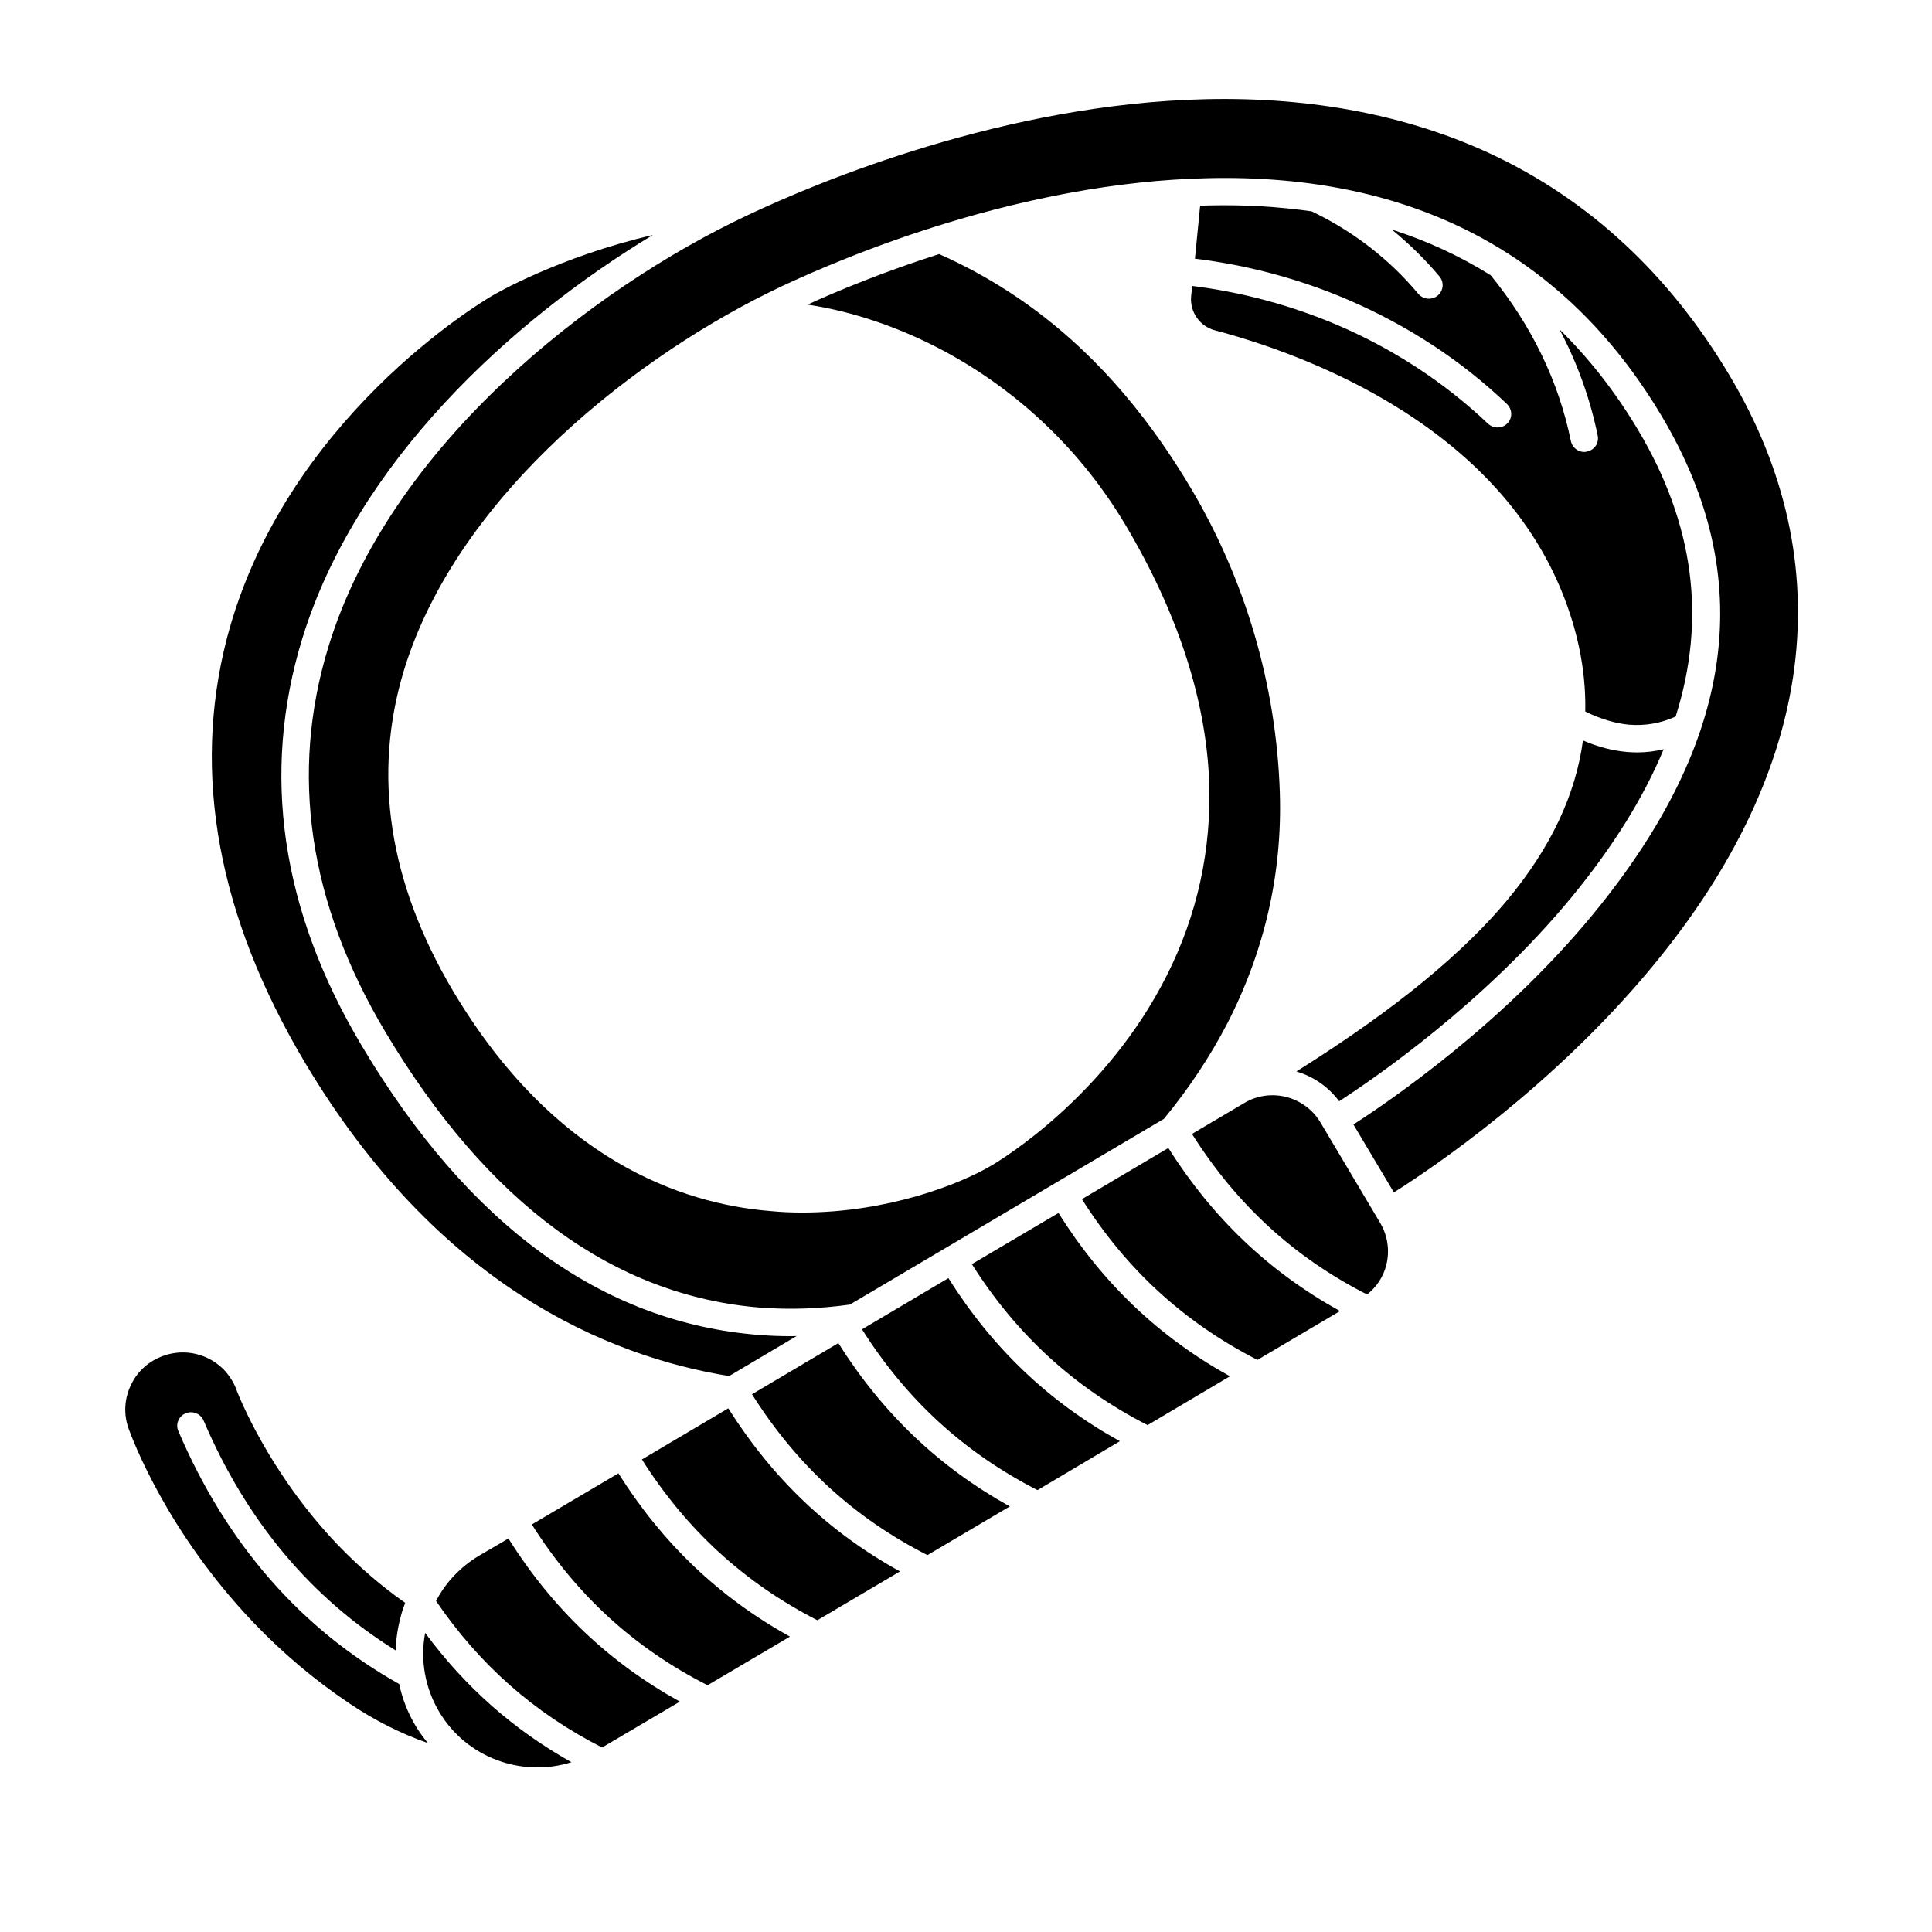
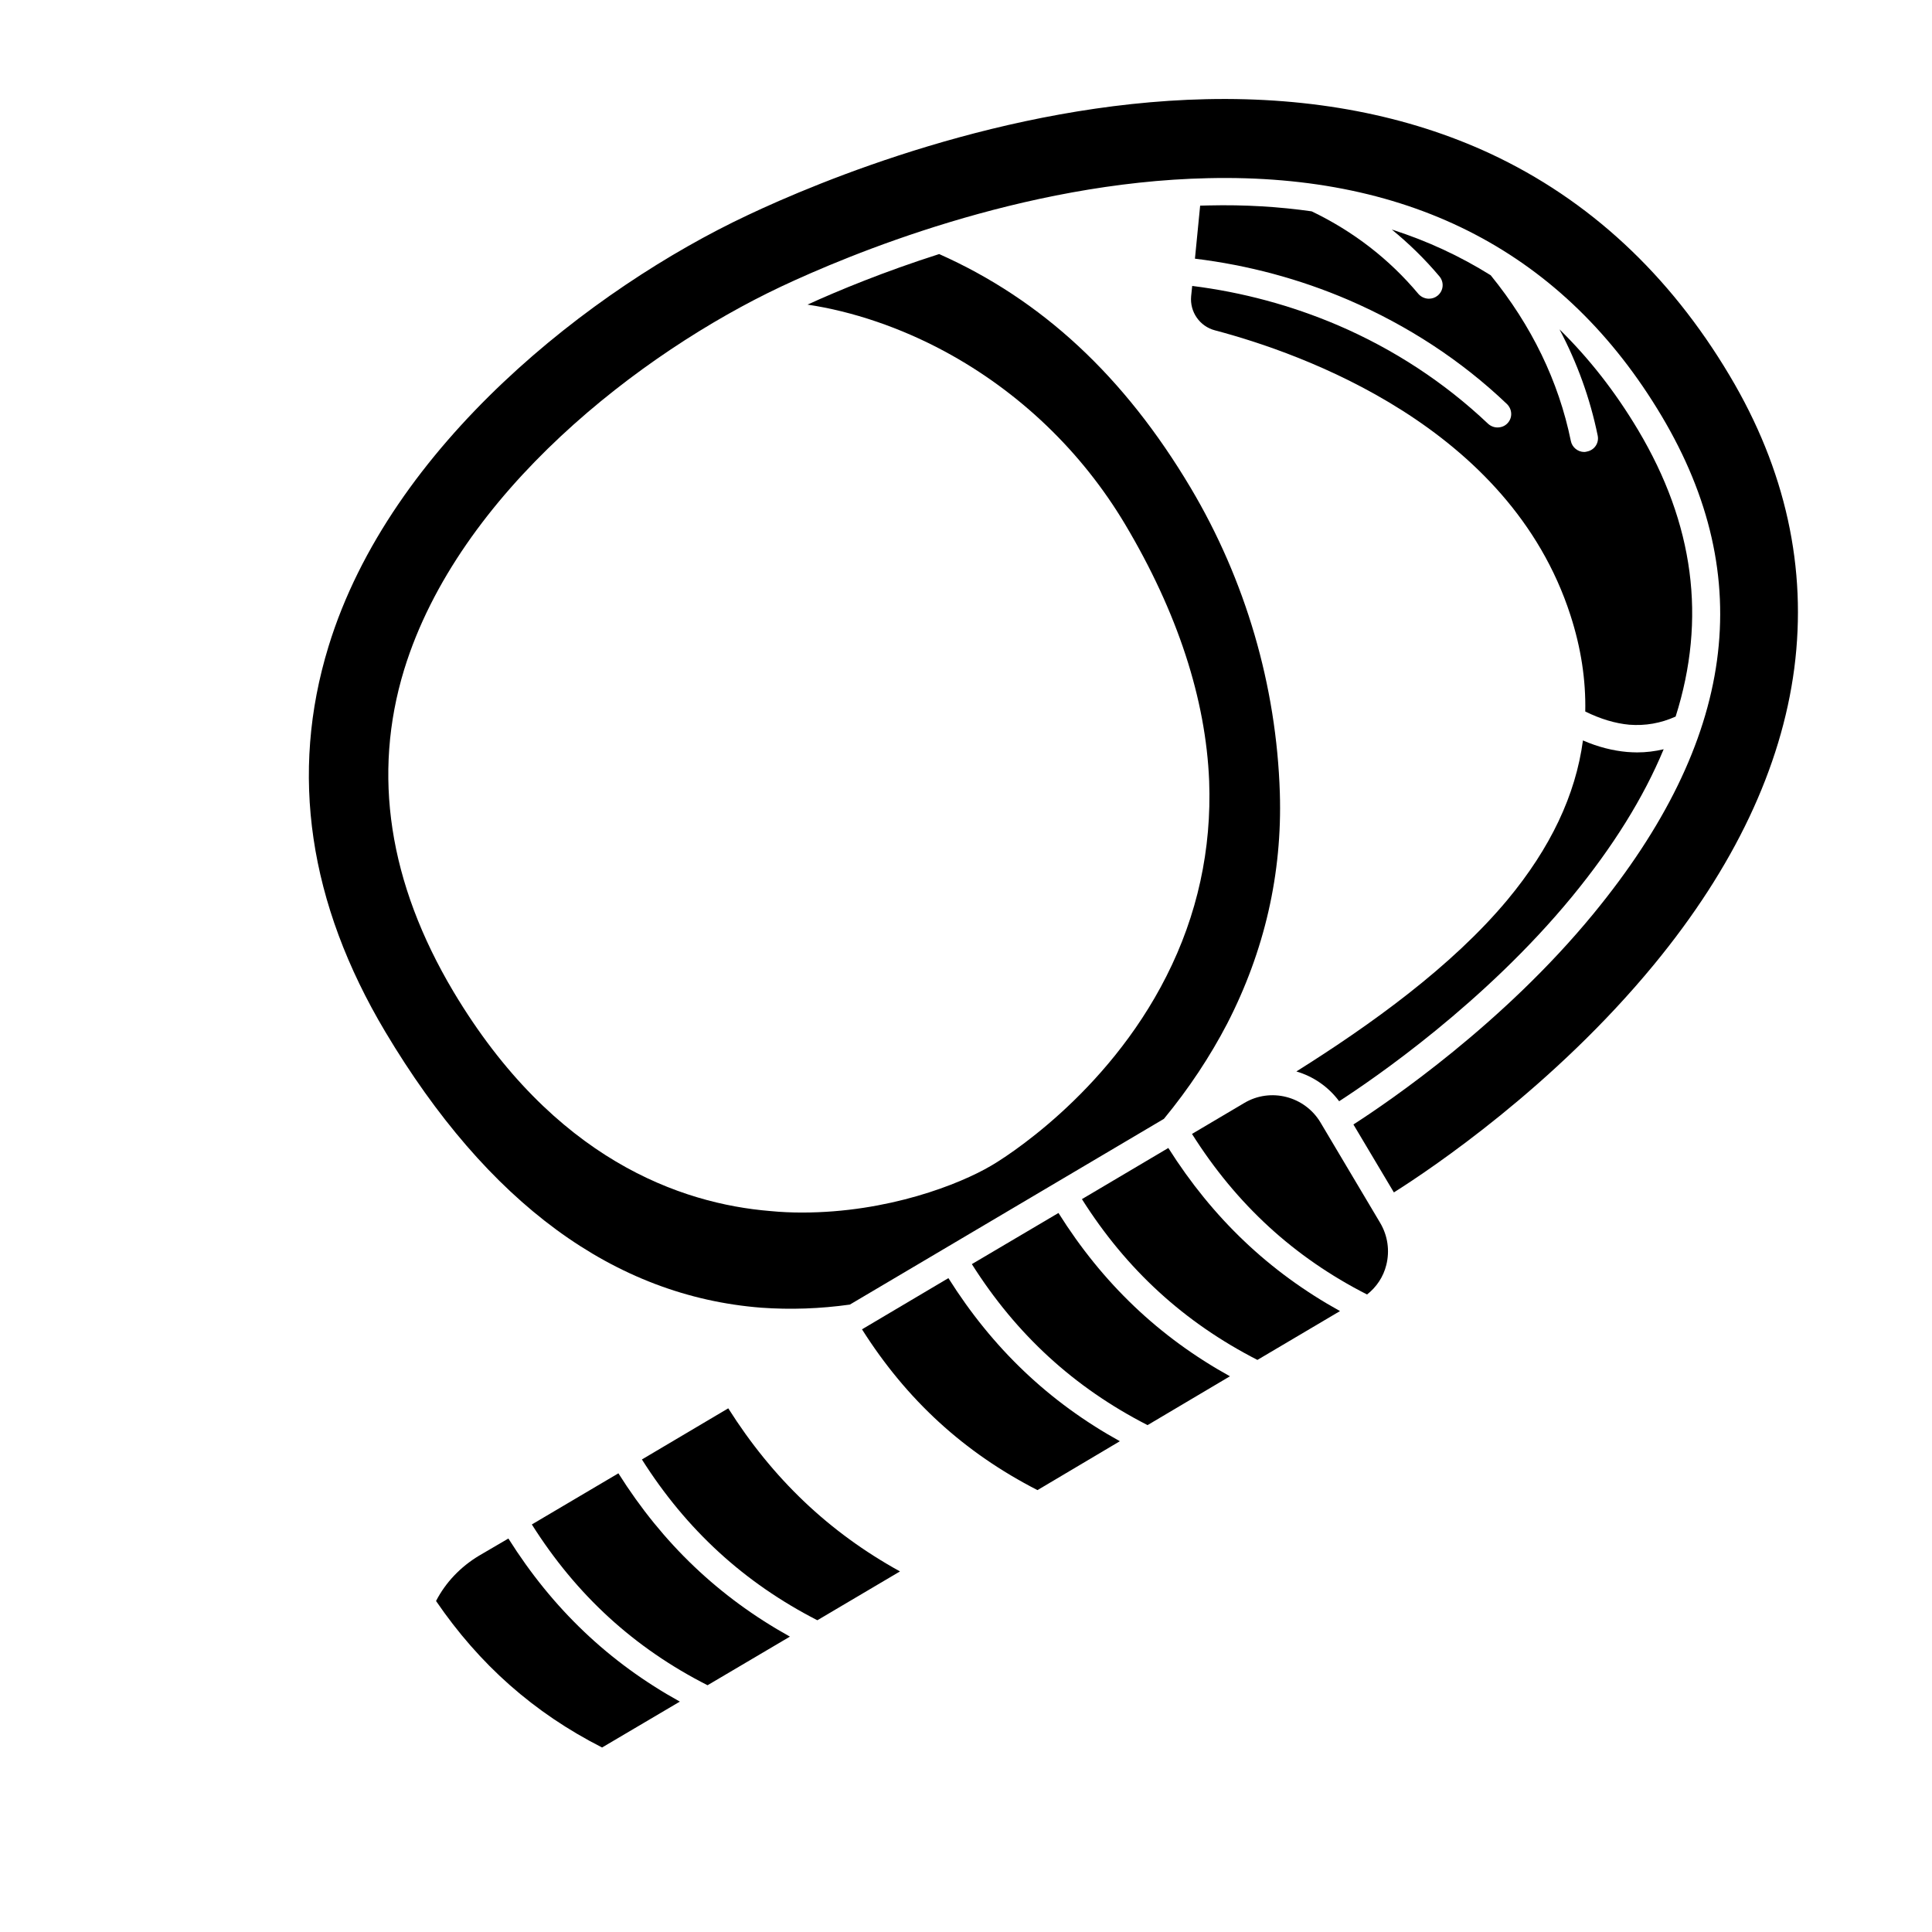
<svg xmlns="http://www.w3.org/2000/svg" width="48" zoomAndPan="magnify" viewBox="0 0 36 36" height="48" preserveAspectRatio="xMidYMid meet" version="1.2">
  <defs>
    <clipPath id="d637c0d96a">
-       <path d="M 2.301 25 L 8 25 L 8 33 L 2.301 33 Z M 2.301 25 " />
-     </clipPath>
+       </clipPath>
    <clipPath id="8c64e696fc">
      <path d="M 5 1.777 L 33.68 1.777 L 33.68 25 L 5 25 Z M 5 1.777 " />
    </clipPath>
  </defs>
  <g id="11e312cb67">
    <path style=" stroke:none;fill-rule:nonzero;fill:#000000;fill-opacity:1;" d="M 13.57 26.242 L 11.961 27.195 C 12.793 28.508 13.867 29.492 15.23 30.191 L 16.77 29.281 C 15.445 28.551 14.398 27.551 13.57 26.242 Z M 13.57 26.242 " />
    <path style=" stroke:none;fill-rule:nonzero;fill:#000000;fill-opacity:1;" d="M 17.672 23.816 L 16.062 24.77 C 16.895 26.086 17.965 27.066 19.332 27.766 L 20.867 26.855 C 19.547 26.125 18.496 25.125 17.672 23.816 Z M 17.672 23.816 " />
    <path style=" stroke:none;fill-rule:nonzero;fill:#000000;fill-opacity:1;" d="M 11.523 27.453 L 9.91 28.406 C 10.742 29.723 11.816 30.707 13.184 31.402 L 14.719 30.496 C 13.398 29.762 12.348 28.762 11.523 27.453 Z M 11.523 27.453 " />
-     <path style=" stroke:none;fill-rule:nonzero;fill:#000000;fill-opacity:1;" d="M 15.621 25.027 L 14.012 25.98 C 14.844 27.297 15.914 28.281 17.281 28.977 L 18.816 28.07 C 17.496 27.336 16.445 26.336 15.621 25.027 Z M 15.621 25.027 " />
-     <path style=" stroke:none;fill-rule:nonzero;fill:#000000;fill-opacity:1;" d="M 13.586 25.641 L 14.844 24.895 C 14.812 24.895 14.781 24.898 14.746 24.898 C 14.543 24.898 14.344 24.891 14.145 24.875 C 11.227 24.648 8.734 22.836 6.742 19.488 C 5.234 16.961 4.863 14.406 5.633 11.898 C 6.637 8.629 9.512 5.98 12.164 4.379 C 10.418 4.785 9.219 5.48 9.156 5.52 C 9 5.613 5.293 7.805 4.227 11.898 C 3.574 14.422 4.062 17.082 5.688 19.809 C 8.164 23.961 11.332 25.277 13.586 25.641 Z M 13.586 25.641 " />
-     <path style=" stroke:none;fill-rule:nonzero;fill:#000000;fill-opacity:1;" d="M 7.922 30.426 C 7.828 30.934 7.918 31.449 8.184 31.898 C 8.695 32.758 9.73 33.125 10.648 32.836 C 9.562 32.227 8.664 31.43 7.922 30.426 Z M 7.922 30.426 " />
    <path style=" stroke:none;fill-rule:nonzero;fill:#000000;fill-opacity:1;" d="M 9.473 28.668 L 8.926 28.988 C 8.582 29.195 8.305 29.484 8.125 29.832 C 8.934 31.016 9.945 31.914 11.219 32.562 L 12.668 31.707 C 11.348 30.977 10.297 29.977 9.473 28.668 Z M 9.473 28.668 " />
    <g clip-rule="nonzero" clip-path="url(#d637c0d96a)">
      <path style=" stroke:none;fill-rule:nonzero;fill:#000000;fill-opacity:1;" d="M 7.742 32.156 C 7.598 31.914 7.496 31.652 7.438 31.379 C 5.609 30.355 4.223 28.77 3.324 26.668 C 3.266 26.539 3.328 26.391 3.457 26.336 C 3.586 26.281 3.738 26.34 3.793 26.469 C 4.594 28.344 5.801 29.781 7.375 30.754 C 7.379 30.555 7.406 30.359 7.457 30.164 C 7.48 30.062 7.512 29.965 7.551 29.867 C 7.105 29.555 6.684 29.191 6.293 28.785 C 4.992 27.422 4.438 25.977 4.414 25.918 C 4.363 25.77 4.281 25.641 4.18 25.531 C 3.887 25.227 3.445 25.121 3.051 25.262 C 2.781 25.355 2.562 25.547 2.441 25.805 C 2.316 26.062 2.301 26.352 2.395 26.617 C 2.465 26.809 3.105 28.539 4.727 30.238 C 5.273 30.809 5.871 31.312 6.512 31.742 C 6.977 32.055 7.465 32.301 7.973 32.48 C 7.891 32.379 7.812 32.273 7.742 32.156 Z M 7.742 32.156 " />
    </g>
    <path style=" stroke:none;fill-rule:nonzero;fill:#000000;fill-opacity:1;" d="M 29.496 13.797 C 29.359 14.816 28.891 15.801 28.09 16.766 C 27.051 18.012 25.543 19.094 24.156 19.965 C 24.465 20.055 24.75 20.246 24.953 20.52 C 25.605 20.098 27.664 18.688 29.293 16.707 C 30.059 15.773 30.625 14.863 31 13.961 C 30.836 14 30.672 14.02 30.504 14.02 C 30.445 14.02 30.383 14.016 30.32 14.012 C 30.051 13.988 29.773 13.918 29.496 13.797 Z M 29.496 13.797 " />
    <path style=" stroke:none;fill-rule:nonzero;fill:#000000;fill-opacity:1;" d="M 19.723 22.602 L 18.109 23.555 C 18.941 24.871 20.016 25.855 21.383 26.555 L 22.918 25.645 C 21.598 24.914 20.547 23.914 19.723 22.602 Z M 19.723 22.602 " />
    <g clip-rule="nonzero" clip-path="url(#8c64e696fc)">
      <path style=" stroke:none;fill-rule:nonzero;fill:#000000;fill-opacity:1;" d="M 32.23 7 C 31.105 5.109 29.605 3.719 27.77 2.863 C 26.23 2.148 24.449 1.805 22.48 1.848 C 18.727 1.93 15.246 3.387 13.926 4.012 C 11.047 5.367 7.273 8.285 6.121 12.047 C 5.395 14.414 5.75 16.828 7.18 19.227 C 9.086 22.422 11.441 24.152 14.184 24.367 C 14.727 24.406 15.281 24.387 15.836 24.309 L 21.688 20.848 C 22.152 20.285 22.547 19.688 22.867 19.074 C 23.562 17.723 23.895 16.277 23.848 14.777 C 23.785 12.773 23.207 10.805 22.184 9.086 C 20.949 7.012 19.414 5.586 17.5 4.734 C 16.473 5.062 15.621 5.414 15.047 5.676 C 15.883 5.801 16.777 6.102 17.609 6.551 C 18.996 7.301 20.156 8.414 20.965 9.77 C 21.941 11.41 22.469 13.023 22.531 14.555 C 22.578 15.824 22.312 17.051 21.734 18.191 C 20.613 20.41 18.684 21.598 18.465 21.723 C 17.883 22.066 16.547 22.594 14.945 22.594 C 14.754 22.594 14.555 22.586 14.352 22.566 C 12.688 22.43 10.316 21.605 8.449 18.477 C 7.242 16.449 6.934 14.43 7.531 12.477 C 8.547 9.176 11.949 6.57 14.555 5.34 C 15.793 4.758 19.039 3.395 22.512 3.32 C 26.316 3.234 29.16 4.727 30.961 7.75 C 32.758 10.766 32.34 13.801 29.691 17.027 C 28.008 19.078 25.891 20.52 25.219 20.953 L 25.973 22.219 C 26.68 21.773 28.949 20.246 30.82 17.973 C 32.312 16.16 33.191 14.305 33.434 12.453 C 33.676 10.586 33.273 8.75 32.23 7 Z M 32.23 7 " />
    </g>
    <path style=" stroke:none;fill-rule:nonzero;fill:#000000;fill-opacity:1;" d="M 27.902 7.965 C 27.84 7.965 27.777 7.941 27.727 7.895 C 26.918 7.129 25.973 6.508 24.926 6.059 C 24.062 5.691 23.152 5.445 22.215 5.328 L 22.195 5.52 C 22.168 5.812 22.355 6.082 22.641 6.156 C 24.254 6.582 28.125 7.945 29.262 11.461 C 29.461 12.074 29.551 12.672 29.539 13.258 C 29.824 13.398 30.098 13.48 30.359 13.504 C 30.66 13.527 30.945 13.477 31.223 13.352 C 31.801 11.531 31.566 9.762 30.523 8.012 C 30.094 7.293 29.605 6.672 29.059 6.137 C 29.391 6.766 29.629 7.426 29.77 8.113 C 29.801 8.254 29.711 8.387 29.57 8.414 C 29.555 8.418 29.539 8.422 29.52 8.422 C 29.402 8.422 29.293 8.336 29.27 8.215 C 29.043 7.105 28.539 6.066 27.777 5.129 C 27.207 4.773 26.594 4.488 25.934 4.277 C 26.254 4.539 26.551 4.828 26.82 5.148 C 26.914 5.258 26.898 5.418 26.789 5.508 C 26.742 5.547 26.684 5.566 26.625 5.566 C 26.555 5.566 26.48 5.535 26.43 5.477 C 25.887 4.828 25.219 4.312 24.441 3.938 C 23.836 3.852 23.195 3.812 22.523 3.828 C 22.469 3.828 22.418 3.832 22.363 3.832 L 22.266 4.82 C 23.258 4.941 24.219 5.199 25.129 5.59 C 26.23 6.066 27.227 6.715 28.078 7.527 C 28.18 7.625 28.188 7.785 28.09 7.887 C 28.039 7.941 27.973 7.965 27.902 7.965 Z M 27.902 7.965 " />
    <path style=" stroke:none;fill-rule:nonzero;fill:#000000;fill-opacity:1;" d="M 21.77 21.391 L 20.16 22.344 C 20.992 23.66 22.066 24.641 23.43 25.34 L 24.969 24.43 C 23.648 23.699 22.598 22.699 21.77 21.391 Z M 21.77 21.391 " />
    <path style=" stroke:none;fill-rule:nonzero;fill:#000000;fill-opacity:1;" d="M 24.602 20.91 C 24.309 20.426 23.676 20.262 23.188 20.551 L 22.211 21.129 C 23.039 22.441 24.109 23.426 25.473 24.121 C 25.648 23.984 25.777 23.793 25.832 23.57 C 25.898 23.305 25.859 23.027 25.719 22.789 Z M 24.602 20.91 " />
  </g>
</svg>